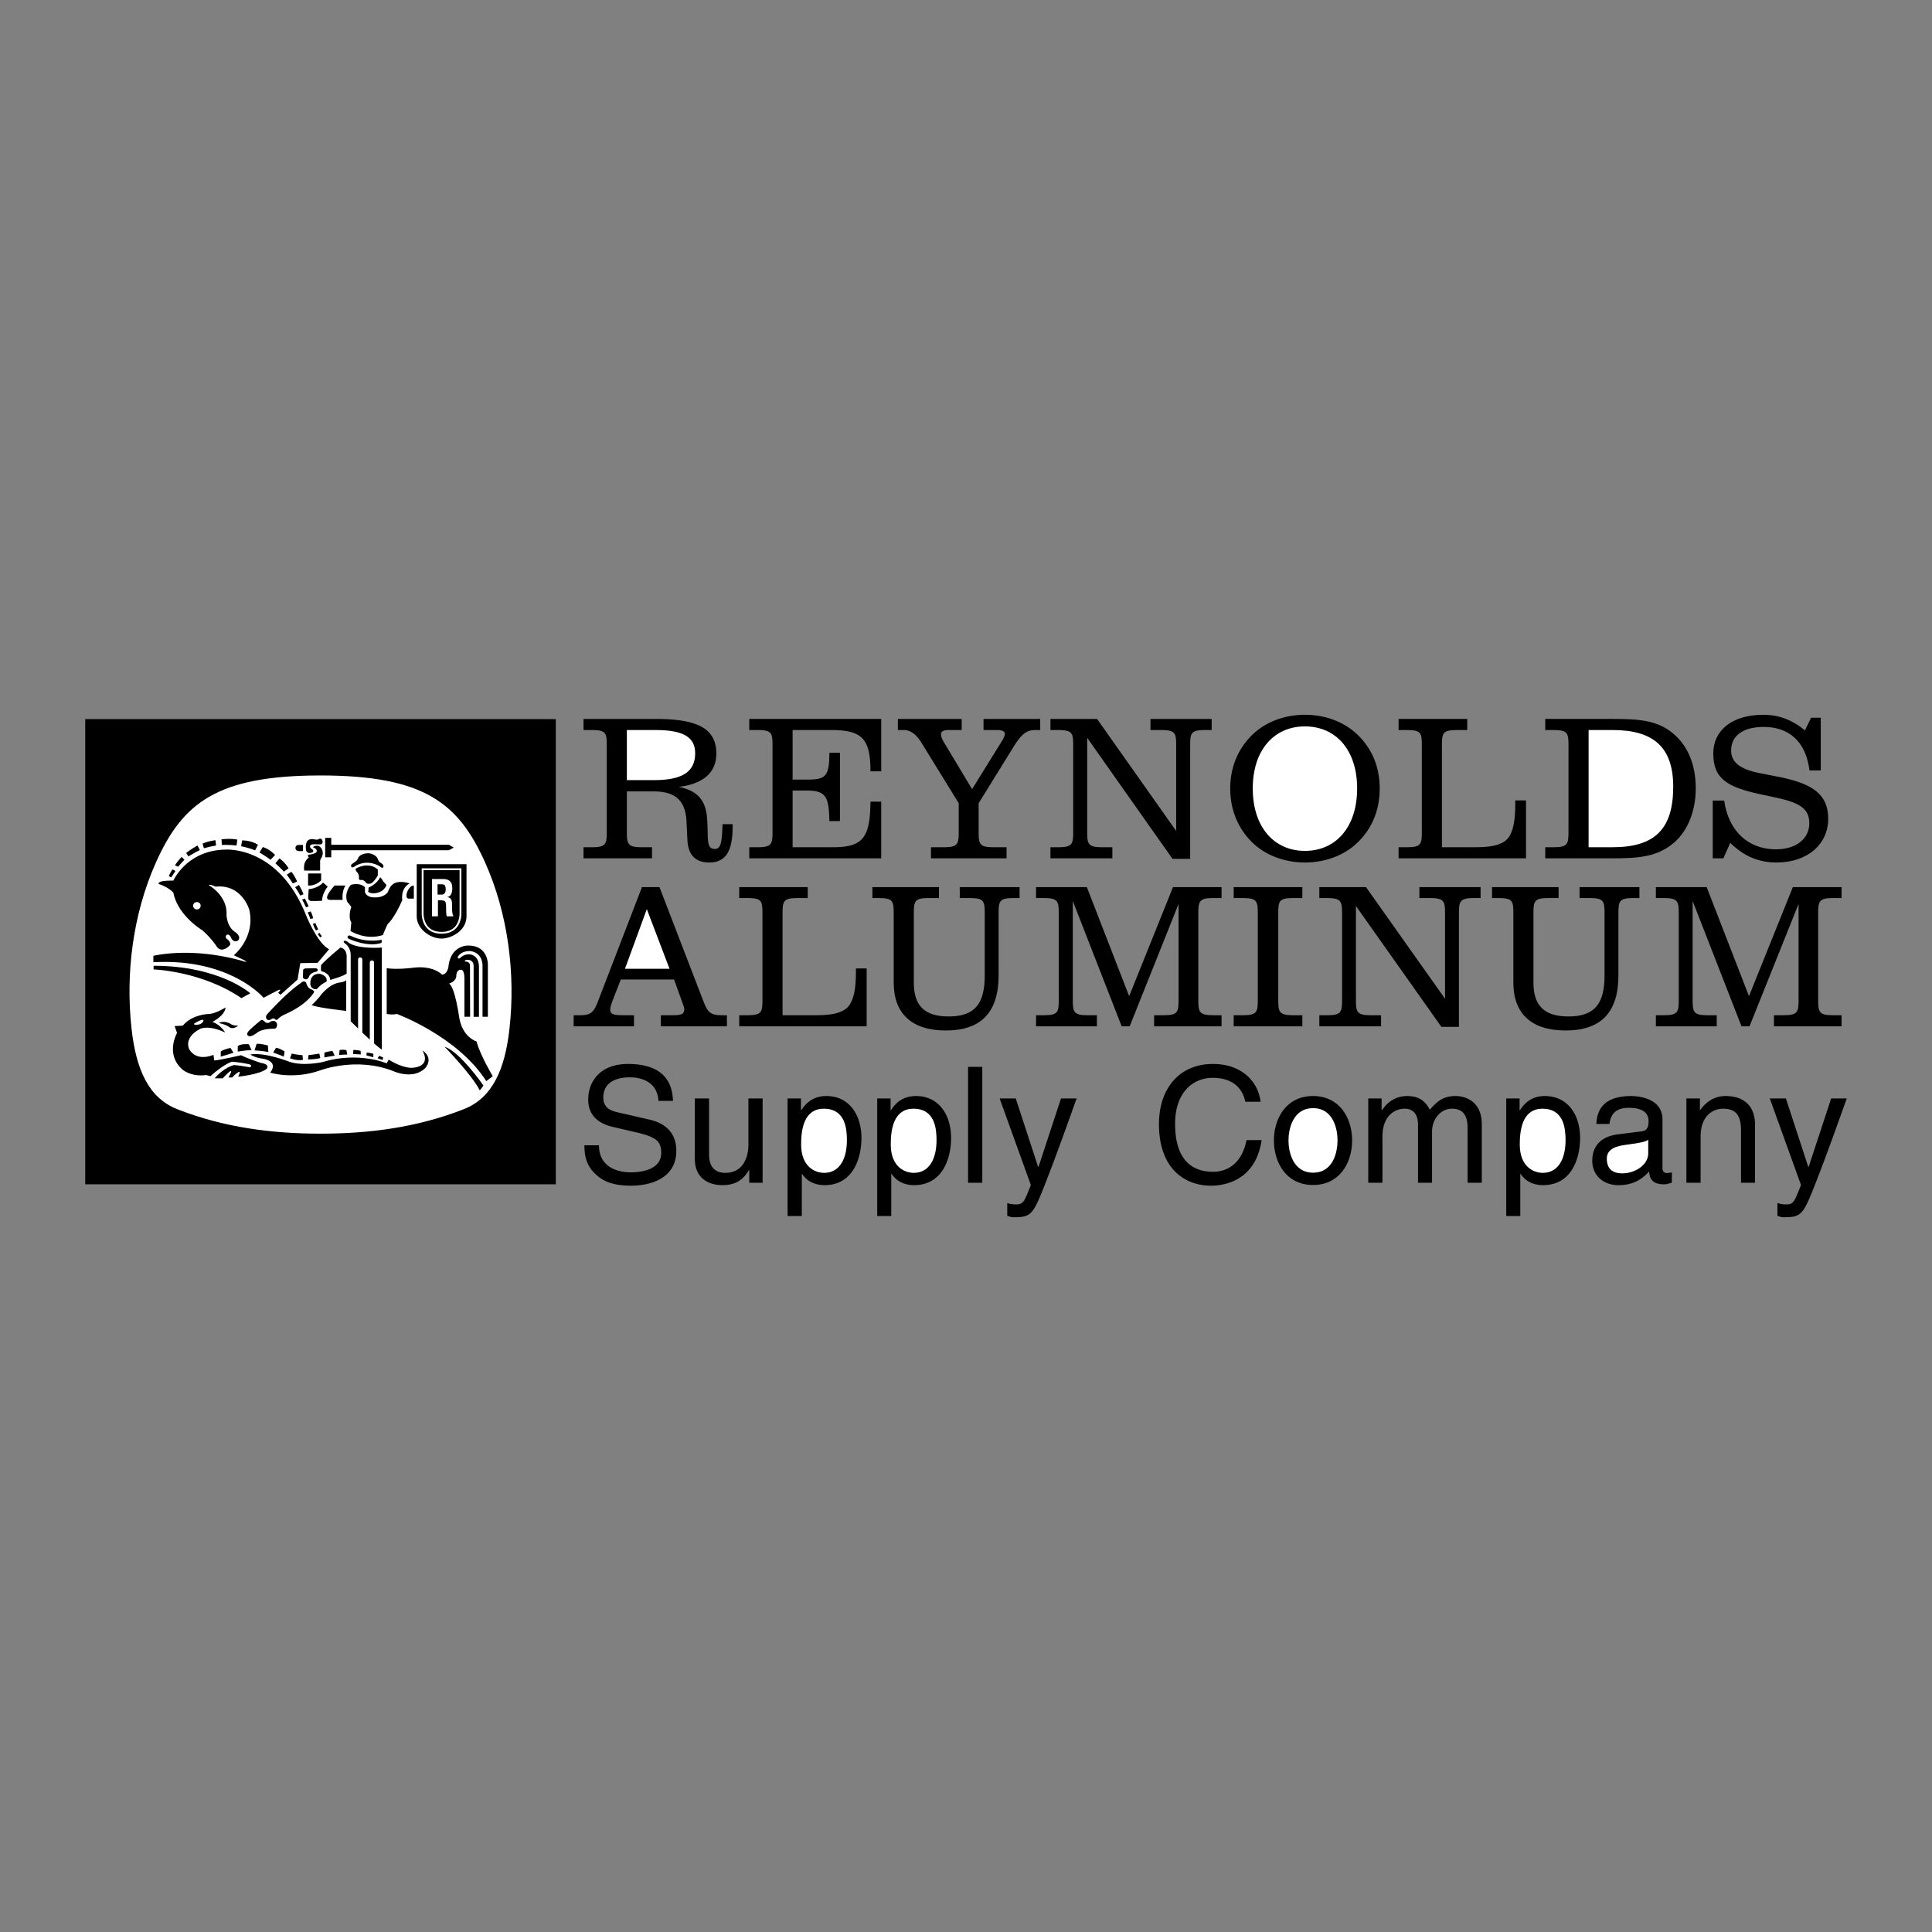
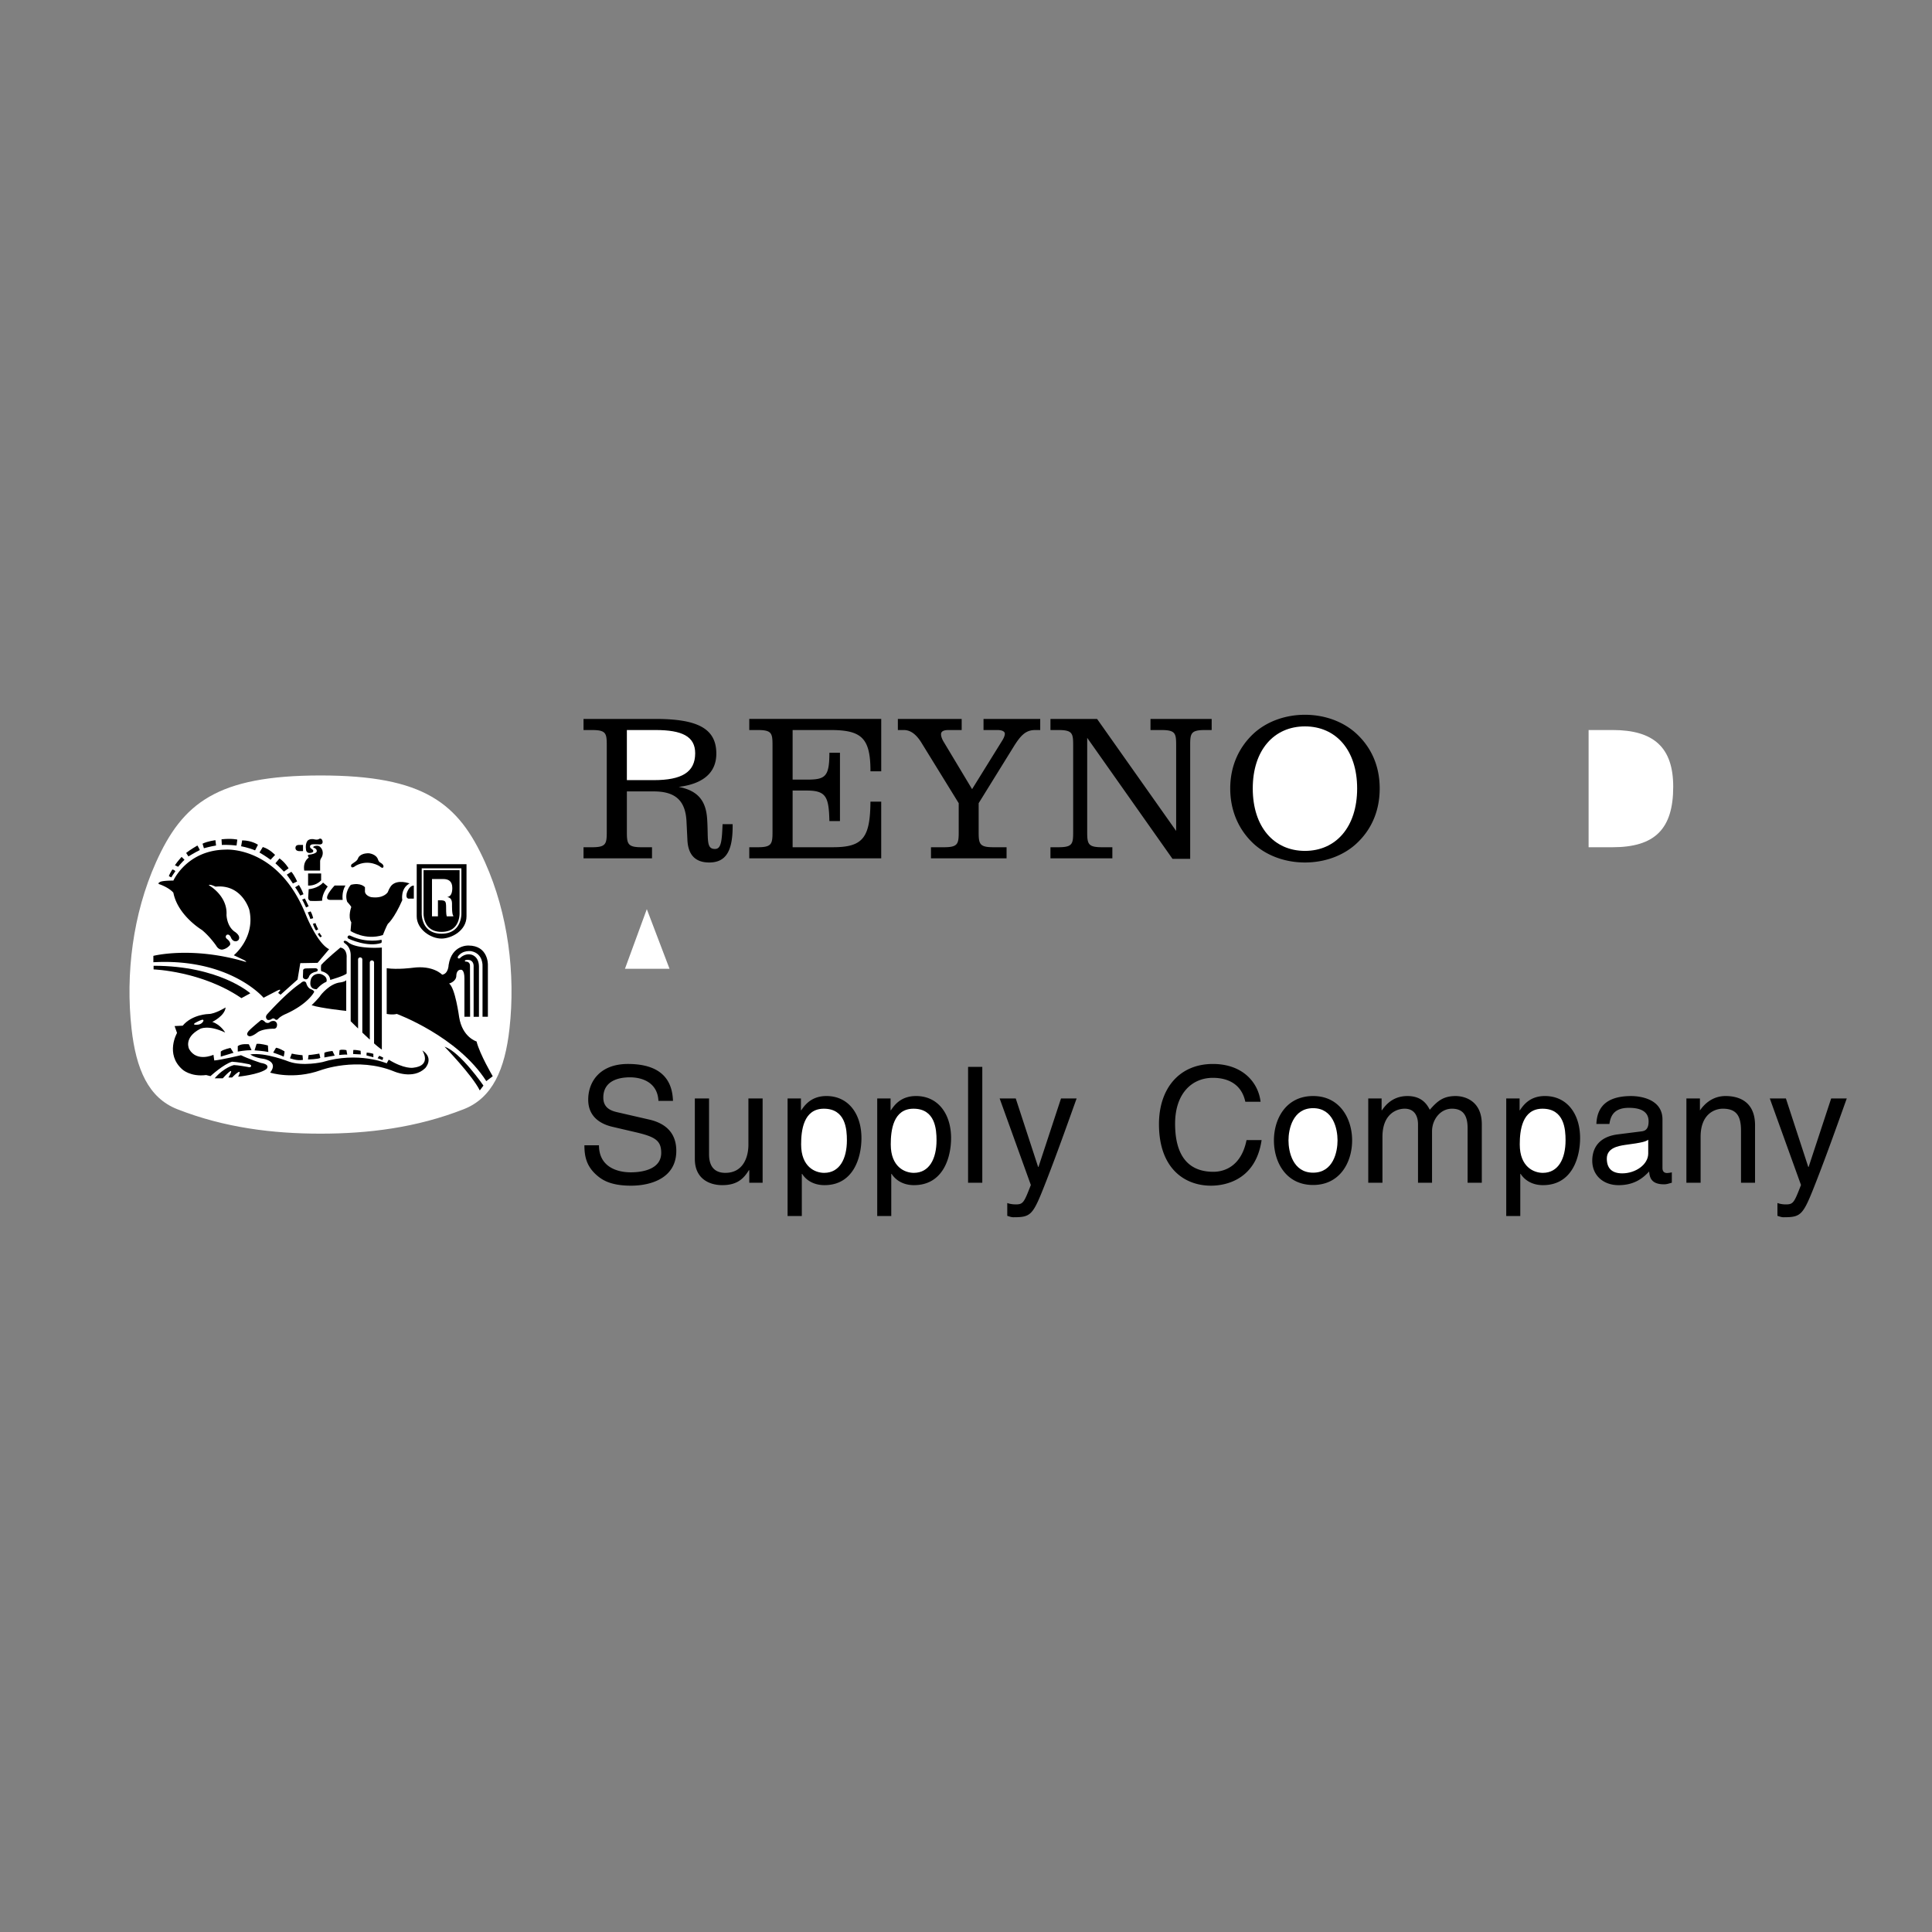
<svg xmlns="http://www.w3.org/2000/svg" width="2500" height="2500" viewBox="0 0 192.756 192.756">
  <rect x="0" y="0" width="192.756" height="192.756" fill="#808080" stroke="none" />
  <g fill-rule="evenodd" clip-rule="evenodd">
    <path fill="#fff" fill-opacity="0" d="M0 0h192.756v192.756H0V0z" />
    <path d="M67.144 109.836c-.052-1.279-.449-3.684-4.497-3.684-2.785 0-3.961 1.764-3.961 3.562 0 2.006 1.695 2.543 2.456 2.717l2.37.553c1.886.449 2.457.83 2.457 2.041 0 1.643-1.903 1.938-3.027 1.938-1.471 0-3.183-.605-3.183-2.699h-1.453c0 1.072.19 2.041 1.159 2.924.519.467 1.349 1.107 3.494 1.107 1.972 0 4.515-.744 4.515-3.477 0-1.834-1.125-2.734-2.612-3.098l-3.304-.76c-.675-.156-1.366-.467-1.366-1.453 0-1.748 1.66-2.023 2.646-2.023 1.297 0 2.768.553 2.854 2.352h1.452zM76.087 118v-8.406h-1.418v4.619c0 1.229-.52 2.803-2.301 2.803-.917 0-1.626-.469-1.626-1.852v-5.57h-1.418v6.037c0 2.006 1.488 2.611 2.733 2.611 1.349 0 2.076-.518 2.664-1.504l.034.035V118h1.332zM78.579 121.322h1.418v-4.203h.035c.363.588 1.106 1.123 2.231 1.123 2.854 0 3.684-2.697 3.684-4.705 0-2.352-1.263-4.186-3.494-4.186-1.522 0-2.18.934-2.509 1.418h-.034v-1.176h-1.332v11.729h.001zM87.521 121.322h1.401v-4.203h.035c.38.588 1.107 1.123 2.231 1.123 2.872 0 3.702-2.697 3.702-4.705 0-2.352-1.263-4.186-3.494-4.186-1.539 0-2.18.934-2.508 1.418h-.035v-1.176h-1.332v11.729zM98.004 106.445h-1.419V118h1.419v-11.555zM103.609 116.426h-.035l-2.232-6.832h-1.607l3.113 8.633c-.674 1.729-.762 1.936-1.488 1.936-.396 0-.674-.068-.865-.137v1.279c.227.068.398.139.605.139 1.816 0 1.955-.207 3.287-3.615 1.072-2.75 2.041-5.484 3.027-8.234h-1.557l-2.248 6.831zM125.768 109.922c-.225-1.92-1.781-3.77-4.758-3.77-3.355 0-5.379 2.455-5.379 6.002 0 4.445 2.578 6.141 5.189 6.141.865 0 4.41-.191 5.051-4.549h-1.504c-.537 2.68-2.285 3.164-3.305 3.164-2.854 0-3.822-2.074-3.822-4.791 0-3.045 1.695-4.584 3.77-4.584 1.125 0 2.803.363 3.236 2.387h1.522zM127.1 113.779c0 2.18 1.211 4.447 3.908 4.447 2.682 0 3.893-2.268 3.893-4.447 0-2.162-1.211-4.428-3.893-4.428-2.697.001-3.908 2.266-3.908 4.428zM136.51 118h1.418v-4.584c0-2.283 1.418-2.801 2.215-2.801 1.055 0 1.332.846 1.332 1.557V118h1.4v-5.137c0-1.125.795-2.248 1.99-2.248 1.193 0 1.557.795 1.557 1.938V118h1.418v-5.828c0-2.354-1.713-2.82-2.611-2.82-1.299 0-1.869.57-2.578 1.367-.242-.451-.727-1.367-2.232-1.367-1.504 0-2.23.969-2.541 1.418h-.035v-1.176h-1.332V118h-.001zM150.279 121.322h1.4v-4.203h.035c.381.588 1.107 1.123 2.23 1.123 2.871 0 3.703-2.697 3.703-4.705 0-2.352-1.264-4.186-3.512-4.186-1.523 0-2.162.934-2.492 1.418h-.033v-1.176h-1.332v11.729h.001zM160.57 112.137c.105-.641.33-1.609 1.938-1.609 1.332 0 1.973.467 1.973 1.35 0 .848-.398.969-.744 1.004l-2.318.293c-2.352.295-2.559 1.92-2.559 2.631 0 1.451 1.09 2.438 2.629 2.438 1.643 0 2.49-.777 3.045-1.365.051.639.242 1.279 1.486 1.279.328 0 .537-.104.779-.156v-1.037a2.732 2.732 0 0 1-.467.068c-.295 0-.467-.154-.467-.502v-4.842c0-2.146-2.439-2.336-3.115-2.336-2.074 0-3.406.779-3.477 2.785h1.297v-.001zM175.102 112.275c0-2.404-1.643-2.924-2.941-2.924-1.436 0-2.23.969-2.543 1.418h-.016v-1.176h-1.35V118h1.418v-4.584c0-2.283 1.418-2.801 2.215-2.801 1.383 0 1.816.742 1.816 2.195V118h1.4v-5.725h.001zM180.447 116.426h-.035l-2.232-6.832h-1.607l3.113 8.633c-.674 1.729-.762 1.936-1.488 1.936a2.48 2.48 0 0 1-.863-.137v1.279c.225.068.396.139.605.139 1.814 0 1.953-.207 3.285-3.615 1.072-2.75 2.041-5.484 3.027-8.234h-1.557l-2.248 6.831zM62.543 83.007v-4.048h2.681c2.18 0 3.183.934 3.27 3.044l.086 1.73c.052 1.54.778 2.318 2.18 2.318 1.661 0 2.335-1.142 2.335-3.598v-.225h-1.004c-.069 1.712-.138 2.473-.761 2.473-.917 0-.64-1.021-.778-2.992-.121-1.885-.986-2.837-2.837-3.2 2.491-.312 3.753-1.453 3.753-3.321 0-2.543-1.937-3.459-6.071-3.459h-7.179v1.107h.848c1.384 0 1.471.312 1.471 1.505v8.667c0 1.194-.086 1.522-1.471 1.522h-.848v1.107h6.833V84.53h-1.038c-1.384-.001-1.47-.329-1.47-1.523zM74.755 85.636h13.164v-5.657h-1.073c-.035 3.581-.727 4.549-3.736 4.549h-4.03v-5.656h1.401c1.938 0 2.214.623 2.267 3.044h1.055v-6.815h-1.055c0 2.387-.398 2.681-2.231 2.681H79.08v-4.947h3.771c3.113 0 3.996.796 3.996 4.117h1.073v-5.224H74.755v1.107h.848c1.384 0 1.471.312 1.471 1.505v8.667c0 1.194-.087 1.522-1.471 1.522h-.848v1.107zM95.651 80.135v2.872c0 1.194-.086 1.522-1.47 1.522h-1.297v1.107h7.542v-1.107h-1.314c-1.385 0-1.471-.328-1.471-1.522v-2.872l3.459-5.587c.727-1.176 1.229-1.712 2.18-1.712h.502v-1.107h-5.656v1.107h1.4c.469 0 .727.156.727.363 0 .173-.086.398-.242.657l-3.026 4.878-2.803-4.67c-.208-.329-.294-.605-.294-.813 0-.276.259-.415.727-.415h1.332v-1.107H89.58v1.107h.605c.674 0 1.263.45 1.799 1.35l3.667 5.949zM118.744 85.688v-11.33c0-1.193.068-1.522 1.471-1.522h.674v-1.107h-6.105v1.107h1.09c1.4 0 1.471.329 1.471 1.522v8.545l-7.889-11.174h-4.652v1.107h.795c1.4 0 1.471.329 1.471 1.522v8.649c0 1.194-.07 1.522-1.471 1.522h-.795v1.107h6.176v-1.107h-1.039c-1.383 0-1.471-.328-1.471-1.522v-9.393l8.512 12.074h1.762zM122.74 78.665c0 2.179.812 4.083 2.301 5.483 1.279 1.193 3.131 1.903 5.154 1.903s3.875-.709 5.154-1.903c1.523-1.418 2.303-3.304 2.303-5.483 0-2.163-.779-4.03-2.303-5.449-1.279-1.194-3.131-1.903-5.154-1.903s-3.875.709-5.154 1.903c-1.488 1.402-2.301 3.286-2.301 5.449z" />
    <path d="M124.988 78.665c0-3.84 2.129-6.193 5.207-6.193 3.08 0 5.207 2.353 5.207 6.193 0 3.857-2.127 6.228-5.207 6.228-3.078 0-5.207-2.371-5.207-6.228z" fill="#fff" />
-     <path d="M139.537 71.729v1.107h.848c1.4 0 1.471.312 1.471 1.505v8.667c0 1.194-.07 1.522-1.471 1.522h-.848v1.107h12.713V79.86h-1.072v.311c0 1.367-.121 2.387-.518 3.148-.469.9-1.592 1.211-3.479 1.211h-3.32V74.34c0-1.193.086-1.505 1.488-1.505h1.037v-1.107h-6.849v.001zM154.17 85.636h6.713c2.646 0 4.566-.156 6.227-1.644 1.264-1.142 2.076-3.062 2.076-5.328 0-2.404-.812-4.307-2.301-5.518-1.557-1.297-3.441-1.418-5.967-1.418h-6.748v1.107h.848c1.385 0 1.471.312 1.471 1.505v8.667c0 1.194-.086 1.522-1.471 1.522h-.848v1.107zM170.881 85.636h1.055l.691-1.54c1.367 1.332 2.838 1.955 4.619 1.955 3.08 0 5.154-1.816 5.154-4.359 0-2.438-1.539-3.494-4.859-4.169l-2.025-.397c-1.902-.381-2.801-1.073-2.801-2.249 0-1.47 1.176-2.352 3.252-2.352 2.576 0 4.221 1.522 4.566 4.342h1.125v-5.259h-.969l-.605 1.263c-1.281-1.055-2.613-1.557-4.152-1.557-3.148 0-4.998 1.574-4.998 3.857 0 2.612 1.504 3.356 4.652 4.065l1.713.363c2.162.484 3.217 1.038 3.217 2.525 0 1.54-1.279 2.612-3.338 2.612-2.734 0-4.723-1.799-5.156-4.861h-1.141v5.761zM57.233 102.398h6.02v-1.107h-1.038c-.951 0-1.332-.07-1.332-.555 0-.275.121-.621.294-1.055l.761-1.955h5.311l.865 2.389c.104.293.156.467.156.553 0 .537-.294.623-1.211.623h-1.125v1.107h6.59v-1.107h-.57c-1.056 0-1.367-.346-1.73-1.279l-4.429-11.504h-1.747l-4.462 11.59c-.364.916-.709 1.193-1.661 1.193h-.692v1.107zM73.752 88.507v1.09h.848c1.401 0 1.47.312 1.47 1.522v8.632c0 1.211-.069 1.539-1.47 1.539h-.847v1.107h12.714V96.62h-1.072v.312c0 1.35-.121 2.387-.52 3.131-.467.916-1.591 1.229-3.477 1.229h-3.321V91.12c0-1.211.086-1.522 1.488-1.522h1.021v-1.09h-6.834v-.001zM89.165 91.12v6.919c0 3.113 1.834 4.773 5.207 4.773 3.511 0 5.259-1.816 5.259-5.5V91.12c0-1.211.086-1.522 1.469-1.522h.623v-1.09h-5.967v1.09h1.021c1.384 0 1.47.312 1.47 1.522v6.193c0 2.818-.969 4.1-3.598 4.1-2.404 0-3.477-1.072-3.477-3.373v-6.92c0-1.211.086-1.522 1.47-1.522h1.038v-1.09h-6.643v1.09h.657c1.384-.001 1.471.311 1.471 1.522zM105.633 91.137v8.615c0 1.211-.07 1.539-1.471 1.539h-.795v1.107h6.07v-1.107h-.934c-1.385 0-1.471-.328-1.471-1.539v-9.861l4.879 12.507h.795l4.879-12.213v9.566c0 1.211-.07 1.539-1.471 1.539h-.969v1.107h6.729v-1.107h-.848c-1.383 0-1.471-.328-1.471-1.539v-8.615c0-1.194.088-1.54 1.471-1.54h.848v-1.09h-4.844l-4.375 10.881-4.221-10.881h-5.068v1.09h.795c1.401.001 1.472.347 1.472 1.541zM123.086 102.398h6.85v-1.107h-.934c-1.385 0-1.471-.328-1.471-1.539V91.12c0-1.211.086-1.522 1.471-1.522h.934v-1.09h-6.85v1.09h.934c1.385 0 1.471.312 1.471 1.522v8.632c0 1.211-.086 1.539-1.471 1.539h-.934v1.107zM145.557 102.449V91.137c0-1.194.086-1.54 1.471-1.54h.691v-1.09h-6.105v1.09h1.09c1.383 0 1.469.346 1.469 1.54v8.51l-7.887-11.139h-4.654v1.09h.797c1.383 0 1.471.346 1.471 1.54v8.615c0 1.211-.088 1.539-1.471 1.539h-.797v1.107h6.158v-1.107h-1.037c-1.385 0-1.471-.328-1.471-1.539v-9.359l8.527 12.056h1.748v-.001zM150.988 91.12v6.919c0 3.113 1.834 4.773 5.207 4.773 3.545 0 5.275-1.816 5.275-5.5V91.12c0-1.211.086-1.522 1.471-1.522h.623v-1.09h-5.969v1.09h1.021c1.383 0 1.469.312 1.469 1.522v6.193c0 2.818-.969 4.1-3.598 4.1-2.404 0-3.494-1.072-3.494-3.373v-6.92c0-1.211.086-1.522 1.471-1.522h1.037v-1.09h-6.641v1.09h.656c1.402-.001 1.472.311 1.472 1.522zM167.49 91.137v8.615c0 1.211-.086 1.539-1.471 1.539h-.812v1.107h6.072v-1.107h-.936c-1.383 0-1.469-.328-1.469-1.539v-9.861l4.877 12.507h.797l4.895-12.213v9.566c0 1.211-.086 1.539-1.471 1.539h-.986v1.107h6.746v-1.107h-.863c-1.385 0-1.471-.328-1.471-1.539v-8.615c0-1.194.086-1.54 1.471-1.54h.863v-1.09h-4.859l-4.377 10.881-4.221-10.881h-5.068v1.09h.812c1.385.001 1.471.347 1.471 1.541zM8.504 71.746h46.947v46.41H8.504v-46.41z" />
    <path d="M62.543 77.834v-4.999h2.854c2.664 0 3.961.64 3.961 2.318 0 1.886-1.332 2.681-4.134 2.681h-2.681zM158.496 72.835h2.404c4.1 0 6.037 1.747 6.037 5.657 0 4.221-1.834 6.037-6.055 6.037h-2.387V72.835h.001zM62.353 96.654l2.18-5.949 2.265 5.949h-4.445zM79.928 114.178c0-1.367.225-3.562 2.266-3.562 2.18 0 2.301 2.074 2.301 3.148 0 1.85-.727 3.252-2.267 3.252-.899 0-2.3-.59-2.3-2.838zM88.871 114.178c0-1.367.225-3.562 2.266-3.562 2.18 0 2.301 2.074 2.301 3.148 0 1.85-.727 3.252-2.266 3.252-.9 0-2.301-.59-2.301-2.838zM128.553 113.779c0-1.123.432-3.217 2.455-3.217 2.025 0 2.439 2.094 2.439 3.217 0 1.125-.414 3.219-2.439 3.219-2.024 0-2.455-2.094-2.455-3.219zM151.627 114.178c0-1.367.227-3.562 2.268-3.562 2.18 0 2.301 2.074 2.301 3.148 0 1.85-.727 3.252-2.268 3.252-.899 0-2.301-.59-2.301-2.838zM164.445 115.078c0 1.123-1.279 1.988-2.594 1.988-1.072 0-1.539-.553-1.539-1.471 0-1.055 1.123-1.262 1.816-1.365 1.746-.227 2.092-.346 2.316-.52v1.368h.001zM31.978 113.105c-4.757 0-9.566-.588-14.288-2.439-2.872-1.125-4.117-3.979-4.567-8.043-.605-5.449.121-11.417 2.439-16.589 2.646-5.898 6.071-8.666 16.416-8.666s13.769 2.768 16.416 8.666c2.318 5.172 3.044 11.14 2.439 16.589-.45 4.064-1.695 6.918-4.567 8.043-4.723 1.852-9.532 2.439-14.288 2.439z" fill="#fff" />
    <path d="M41.576 91.421v-5.198h4.968v5.198c0 1.429-1.495 2.212-2.484 2.221-1.091.009-2.484-.928-2.484-2.221z" />
    <path d="M46.033 91.04v-4.406h-3.958v4.412c-.002.032-.054.939.527 1.559.343.366.831.551 1.452.551s1.11-.185 1.453-.551c.58-.621.528-1.527.526-1.565z" fill="#fff" />
    <path d="M45.373 92.481c-.307.327-.75.492-1.319.492s-1.012-.166-1.319-.493c-.528-.563-.479-1.42-.478-1.435v-4.23h3.594v4.23c.001.015.049.874-.478 1.436z" />
    <path d="M43.693 89.82v1.602H43.1v-3.721h1.123c.513 0 .903.208.903.894 0 .407-.089.833-.487.898v.01c.352.055.458.318.458.675 0 .154-.017 1.067.127 1.176v.069h-.654c-.072-.238-.059-.694-.063-.943-.004-.228 0-.541-.204-.61-.161-.055-.335-.049-.504-.049h-.106v-.001z" fill="#fff" />
-     <path d="M43.653 89.253h.466c.195-.015.348-.164.348-.536 0-.417-.148-.486-.373-.491h-.44v1.027h-.001zM21.832 102.074s.659.105 1.052.408c0 0 .371.297.886-.166 0 0-.462.076-.825-.197 0 0-.629-.348-1.113-.045zM35.493 86.664s1.211-.767 2.201.081v.605s-.343.606-.667.788c0 0-.444.142-.545-.121 0 0-.242-.283-.464-.222 0 0-.263.081-.202-.283 0 0 0-.222-.121-.424 0 0-.263-.202-.202-.424zM36.765 88.562s.843-.344 1.171-1.05c0 0 .202.222.283.404l.343.384s-.243.828-1.373.828c0 0-.606-.04-.424-.303 0-.001.01-.178 0-.263zM45.265 84.564l-.474-.282H33.05v-.687h-.606v1.938h.606v-.707h11.741l.474-.262z" />
    <path d="M35.15 86.179s.262-.182.343-.242c0 0 .162-.121.222-.283 0 0 .122-.525 1.07-.525 0 0 .747.061.929.626 0 0 .061.222.222.303 0 0 .363.182.323.404 0 0-.021.283-.364-.02 0 0-1.09-.768-2.382-.081 0 0-.363.303-.464.121 0 0-.101-.182.101-.303zM30.233 84.296v.621h-.363s-.394.015-.394-.318.363-.303.363-.303h.394zM31.758 84.241s-.505-.02-.585 0c0 0-.329.025-.223.323 0 0 .058.083.182.162 0 0 .232.128.061.303 0 0-.487.25-.646-.162 0 0-.142-.585.121-.969 0 0 .217-.291.767-.142 0 0 .283.061.404-.061 0 0 .222-.121.323.162 0 0 .181.465-.404.384z" />
    <path d="M31.354 84.594s.303.111.242.374c0 0-.051.222-.768.303 0 0-.232 0-.02.293 0 0-.606.343-.455 1.292h1.585v-.959s.01-.172.151-.354c0 0 .333-.565-.142-1.04 0 0-.171-.212-.585-.081.002.001-.251.112-.008.172zM30.738 87.148v1.202s.727.081 1.302-.516v-.686h-1.302zM30.798 88.713s.898-.051 1.434-.656l.465.394s-.576.696-.556 1.414c0 0-.565.05-1.171.02 0 0-.242-.061-.222-.354l.05-.818zM33.383 88.35s-1.333 1.413-.454 1.433h1.262s-.131-.767.273-1.433h-1.081zM36.412 88.521s-.394-.499-1.408-.242c0 0-.697.742-.364 1.696 0 0 .333.363.409.515 0 0-.364.954 0 1.529l-.076.864s1.454.969 3.225.409c0 0 .379-.954.5-1.121 0 0 .621-.5 1.438-2.362 0 0-.212-1.166.727-1.666 0 0-1.181-.455-1.802.196 0 0-.212.228-.378.682 0 0-.409.667-1.666.485 0 0-.666-.152-.605-.667v-.318zM41.288 88.354v1.303h-.424s-.424.09-.288-.515c0 0 .212-.788.712-.788zM34.715 93.397s-.136.167.091.272c0 0 1.863.878 3.241.409 0 0 .076-.136.015-.318 0 0-1.484.364-3.043-.378 0 0-.198-.121-.304.015zM32.041 96.275s-.061.484.02.625c0 0 .828.141.888.869 0 0 1.474-.426 1.636-.646v-1.555s.101-.909-.626-1.03c-.001 0-1.394 1.151-1.918 1.737zM30.223 97.426l.02-.566s-.06-.242.323-.242l.909-.02s.222.02.222.162c0 0 .081.16-.303.221 0 0-.484.121-.585.506 0 0-.141.303-.384.201 0 0-.222-.04-.202-.262zM31.091 100.293s.768-.748.908-1.01c0 0 .889-1.172 1.979-1.271 0 0 .464-.061.565-.223v3.068c.001 0-2.523-.261-3.452-.564zM31.596 98.697s.424-.525.969-.746c0 0 .223-.486-.545-.768 0 0-.646-.182-.969.424 0 0-.424 1.09.545 1.09z" />
    <path d="M34.786 94.054s-.278-.255-.441-.179c0 0-.164.058.078.26 0 0 .565.323.565 1.171v6.582s.31.309.737.725v-6.882a.212.212 0 0 1 .424 0v7.29c.242.23.498.473.747.699v-7.687a.212.212 0 0 1 .424 0v8.067c.324.285.605.514.777.615V94.538s-2.339.19-3.311-.484zM30.001 98.092s.323-.363.545-.041c0 0 .101.506.484.646 0 0 .424.162.283.322 0 0-.585 1.131-2.746 2.121 0 0-.565.223-.828.525 0 0-.141.182-.303.02 0 0-.162-.182-.384.02 0 0-.343.162-.444-.039 0 0-.182-.203.041-.465 0 0 1.939-2.181 3.352-3.109zM25.983 101.826s-1.211.99-1.252 1.152c0 0-.222.281.122.402 0 0 .222.102.848-.383 0 0 .403-.344 1.555-.363 0 0 .424.08.383-.465 0 0-.061-.344-.404-.303 0 0-.202 0-.323.121 0 0-.182.162-.444 0 0 .001-.303-.362-.485-.161zM32.838 94.7l-1.151 1.363-1.727.03-.272 1.636-1.696 1.514-.242-.182.151-.182s.235-.279-.272-.029l-1.333.695s-3.332-3.967-10.994-3.543v-.636s3.755-.969 9.025.545c0 0 .515.175.03-.121l-1.03-.485s2.181-1.756 1.544-4.542c0 0-.727-2.575-3.362-2.302 0 0-.272-.122-.439-.167 0 0-.378-.076-.151.076 0 0 1.787 1.03 1.681 2.892 0 0 0 1.075.772 1.666 0 0 .621.363.469.757 0 0-.015.137-.227.212 0 0-.349.121-.561-.333 0 0-.151-.439-.439-.288 0 0-.247.212.076.435 0 0 .363.283.263.565 0 0-.283.383-.767.464 0 0-.364.061-.626-.403 0 0-.606-.889-1.414-1.555 0 0-2.402-1.434-2.847-3.715 0 0-.323-.444-1.333-.828 0 0-.343-.061 0-.242 0 0 .142-.142 1.333-.142 0 0 1.353-3.049 5.229-3.089 0 0 5.25-.394 8.005 6.542.003 0 1.124 2.817 2.305 3.392z" />
    <path d="M15.323 96.355v.363s4.805.162 8.763 2.867l.888-.484c0 .001-3.069-2.746-9.651-2.746z" />
-     <path d="M19.645 90.002c.204 0 .374.153.374.357 0 .221-.17.374-.374.374a.367.367 0 0 1-.375-.374c0-.203.17-.357.375-.357z" fill="#fff" />
    <path d="M44.356 104.432s2.746 2.826 3.513 4.361l.364-.484s-2.301-3.352-3.877-3.877z" />
    <path d="M47.546 103.906s-1.413-.404-1.736-2.422c0 0-.403-2.988-1.009-3.352 0 0 .737-.193.727-.809 0 0 0-.646.524-.564 0 0 .283.039.283.848v3.836h.568l-.013-5.062c.022-.417-.349-.439-.349-.439-.182.015-.167-.083-.167-.083.046-.136.424-.083.424-.083.492.083.455.621.455.621v5.048h.532v-5.008c-.01-1.08-.794-1.201-.794-1.201-.586-.132-1.02.282-1.02.282-.111.142-.222.111-.222.111-.142-.04-.051-.212-.051-.212.474-.666 1.333-.515 1.333-.515 1.202.252 1.11 1.494 1.11 1.494v5.048h.535v-5.209s.041-1.898-1.938-1.898c0 0-1.666-.091-1.979 1.939 0 0-.02.887-.646.969 0 0-.888-.969-2.948-.688 0 0-1.494.203-2.584.041v4.562s.565.121 1.009 0c0 0 6.058 2.221 8.925 6.703l.646-.484c.001 0-1.291-2.18-1.615-3.473zM16.847 87.416l.242.121s.288-.469.409-.621c0 0-.106-.137-.303-.167 0 .001-.288.44-.348.667zM17.453 86.326l.318.151s.348-.424.636-.696l-.288-.288s-.409.439-.666.833zM18.573 85.099l.227.348s.667-.409 1.136-.636c0 0-.151-.333-.242-.454 0 0-.803.469-1.121.742zM20.208 84.175l.136.454s.712-.196 1.211-.272l-.061-.53c.002 0-.77.091-1.286.348zM22.102 83.736l.03.561s.697-.03 1.469.061l.076-.59c-.001-.001-.531-.138-1.575-.032zM24.161 83.842l-.105.591s.711.121 1.393.409l.288-.56c-.001 0-.591-.425-1.576-.44zM26.22 84.508l-.333.545s.696.409 1.105.727l.454-.484c.001 0-.544-.59-1.226-.788zM27.886 85.644l-.409.485s.621.576.848.833l.469-.333c0-.001-.348-.591-.908-.985zM28.613 87.264s.47.651.606.879l.424-.197s-.242-.59-.576-.969l-.454.287zM29.446 88.521l.378-.227s.318.5.455.924l-.318.136c-.001 0-.348-.621-.515-.833zM30.142 89.748l.273-.105s.288.56.378.772l-.257.121c0-.001-.333-.712-.394-.788zM30.703 91.035s.242.53.257.651l.288-.076s-.09-.409-.257-.681l-.288.106zM31.217 92.171s.182.53.318.666l.212-.121s-.227-.439-.272-.621l-.258.076zM31.702 93.17s.151.287.273.348l.136-.106s-.197-.242-.212-.333l-.197.091zM24.731 106.451s-1.064-.189-1.388-.189c0 0-.974.211-1.923 1.32h.808s1.414-1.576.565-.082h.363s1.171-1.211.606-.08c0 0 2.1-.203 2.827-.768 0 0 .444-.443-.565-.605 0 0-1.251-.404-1.979-.768 0 0-2.059.484-2.666.525l-.081-.566s-1.658.768-2.423-.564c0 0-.606-1.131 1.09-2.02 0 0 .782-.449 2.504.363 0 0-.439-.779-1.287-1.062 0 0 1.246-.592 1.327-1.441 0 0-1.055.654-1.701.654 0 0-1.633.025-2.579 1.164l-.808.039.242.688s-1.211 2.1.525 3.635c0 0 .808.766 2.382.564l.427.109s1.31-1.199 2.158-1.441c0 0 .687.041 1.656.242 0 0 .28.055.242.199.001 0-.004.174-.322.084z" />
    <path d="M19.504 102.037s.439-.242.613-.281c0 0 .189-.082.182.092 0 0-.136.416-.734.393 0-.001-.432.015-.061-.204z" fill="#fff" />
    <path d="M24.974 105.199s.363.322 1.333.443c0 0 1.534.242.646 1.373 0 0 2.304.744 5.047-.242 0 0 3.635-1.373 7.31.121 0 0 1.895.854 3.109-.322 0 0 .929-.971-.283-1.777 0 0 1.01 1.535-.929 1.736 0 0-.87.145-2.423-.807l-.202.363s-2.827-1.213-6.42-.121c0 0-1.941.438-3.312-.041 0 .001-2.372-.954-3.876-.726zM22.026 104.916v.504s.828-.242 1.272-.383l-.303-.484s-.727.14-.969.363zM23.722 104.371v.545s.768-.141 1.373-.141l-.263-.586s-.747-.101-1.11.182zM25.6 104.148l-.202.646s.908.061 1.373.162l-.041-.646c0 .001-.747-.222-1.13-.162z" />
    <path d="M27.538 104.533l-.282.484s.767.262 1.05.402c0 0 .101-.443.081-.523-.001 0-.506-.324-.849-.363zM29.113 105.117l-.182.465s.686.283 1.292.162l-.04-.465s-.687-.06-1.07-.162zM30.789 105.26l-.061.443s1.03-.02 1.231-.16l-.101-.426c.001 0-.827.143-1.069.143zM32.363 105.037v.465s.747-.143 1.03-.182l-.222-.465s-.626.061-.808.182zM33.878 104.775l-.041.484s.525-.061.808-.041l-.081-.443s-.403-.101-.686 0zM35.25 104.754l-.021.404s.606.041.768.041l-.02-.363c.001 0-.484-.102-.727-.082zM36.583 105.018l-.02.281s.565.143.687.182v-.342s-.303-.102-.667-.121zM37.835 105.34l-.162.242s.424.143.485.182l.081-.242c0-.001-.303-.163-.404-.182z" />
  </g>
</svg>